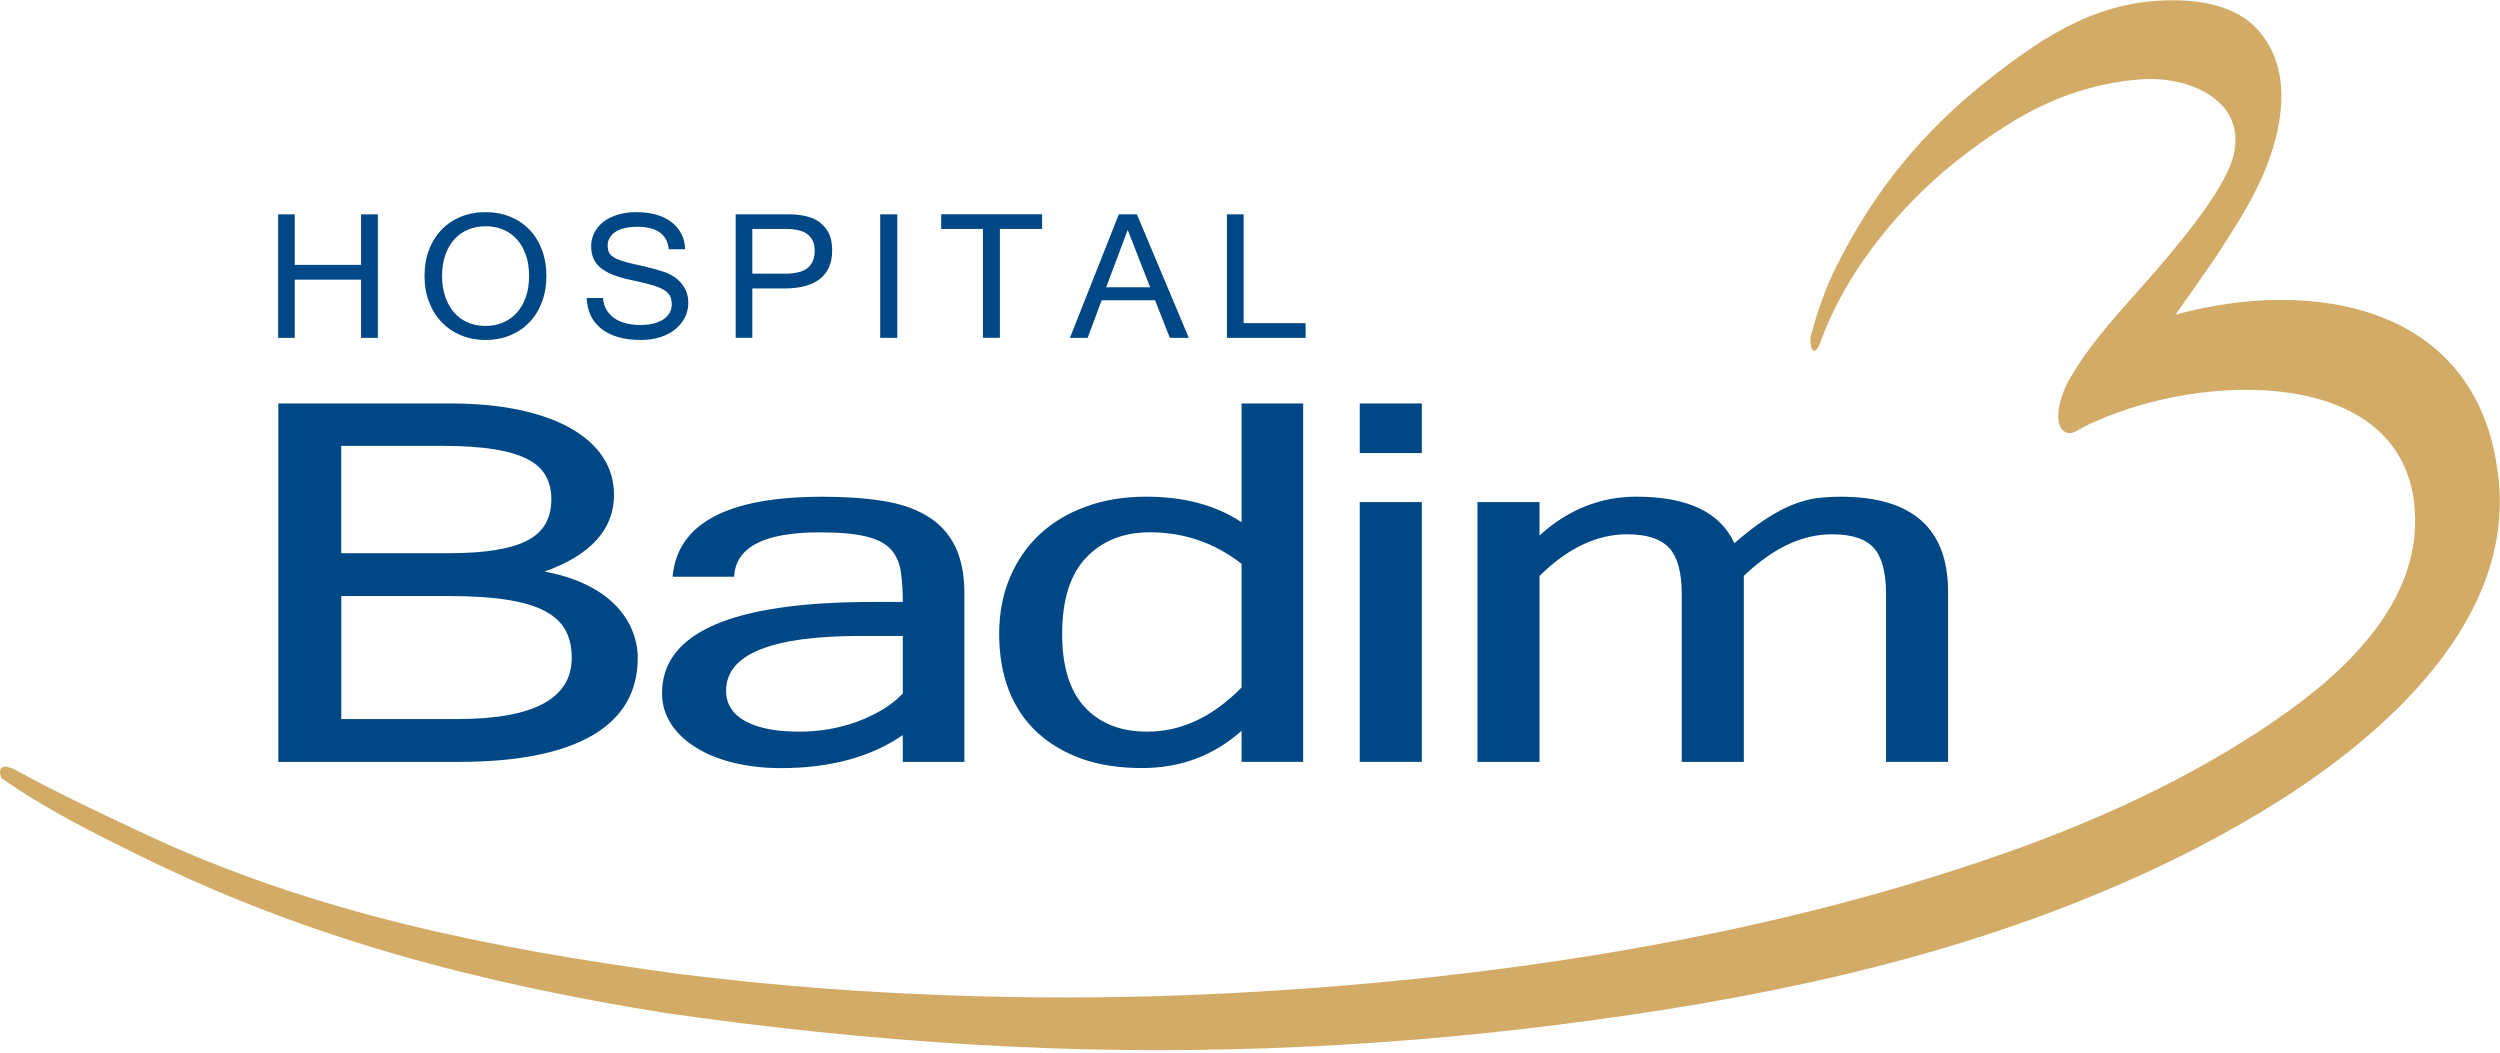
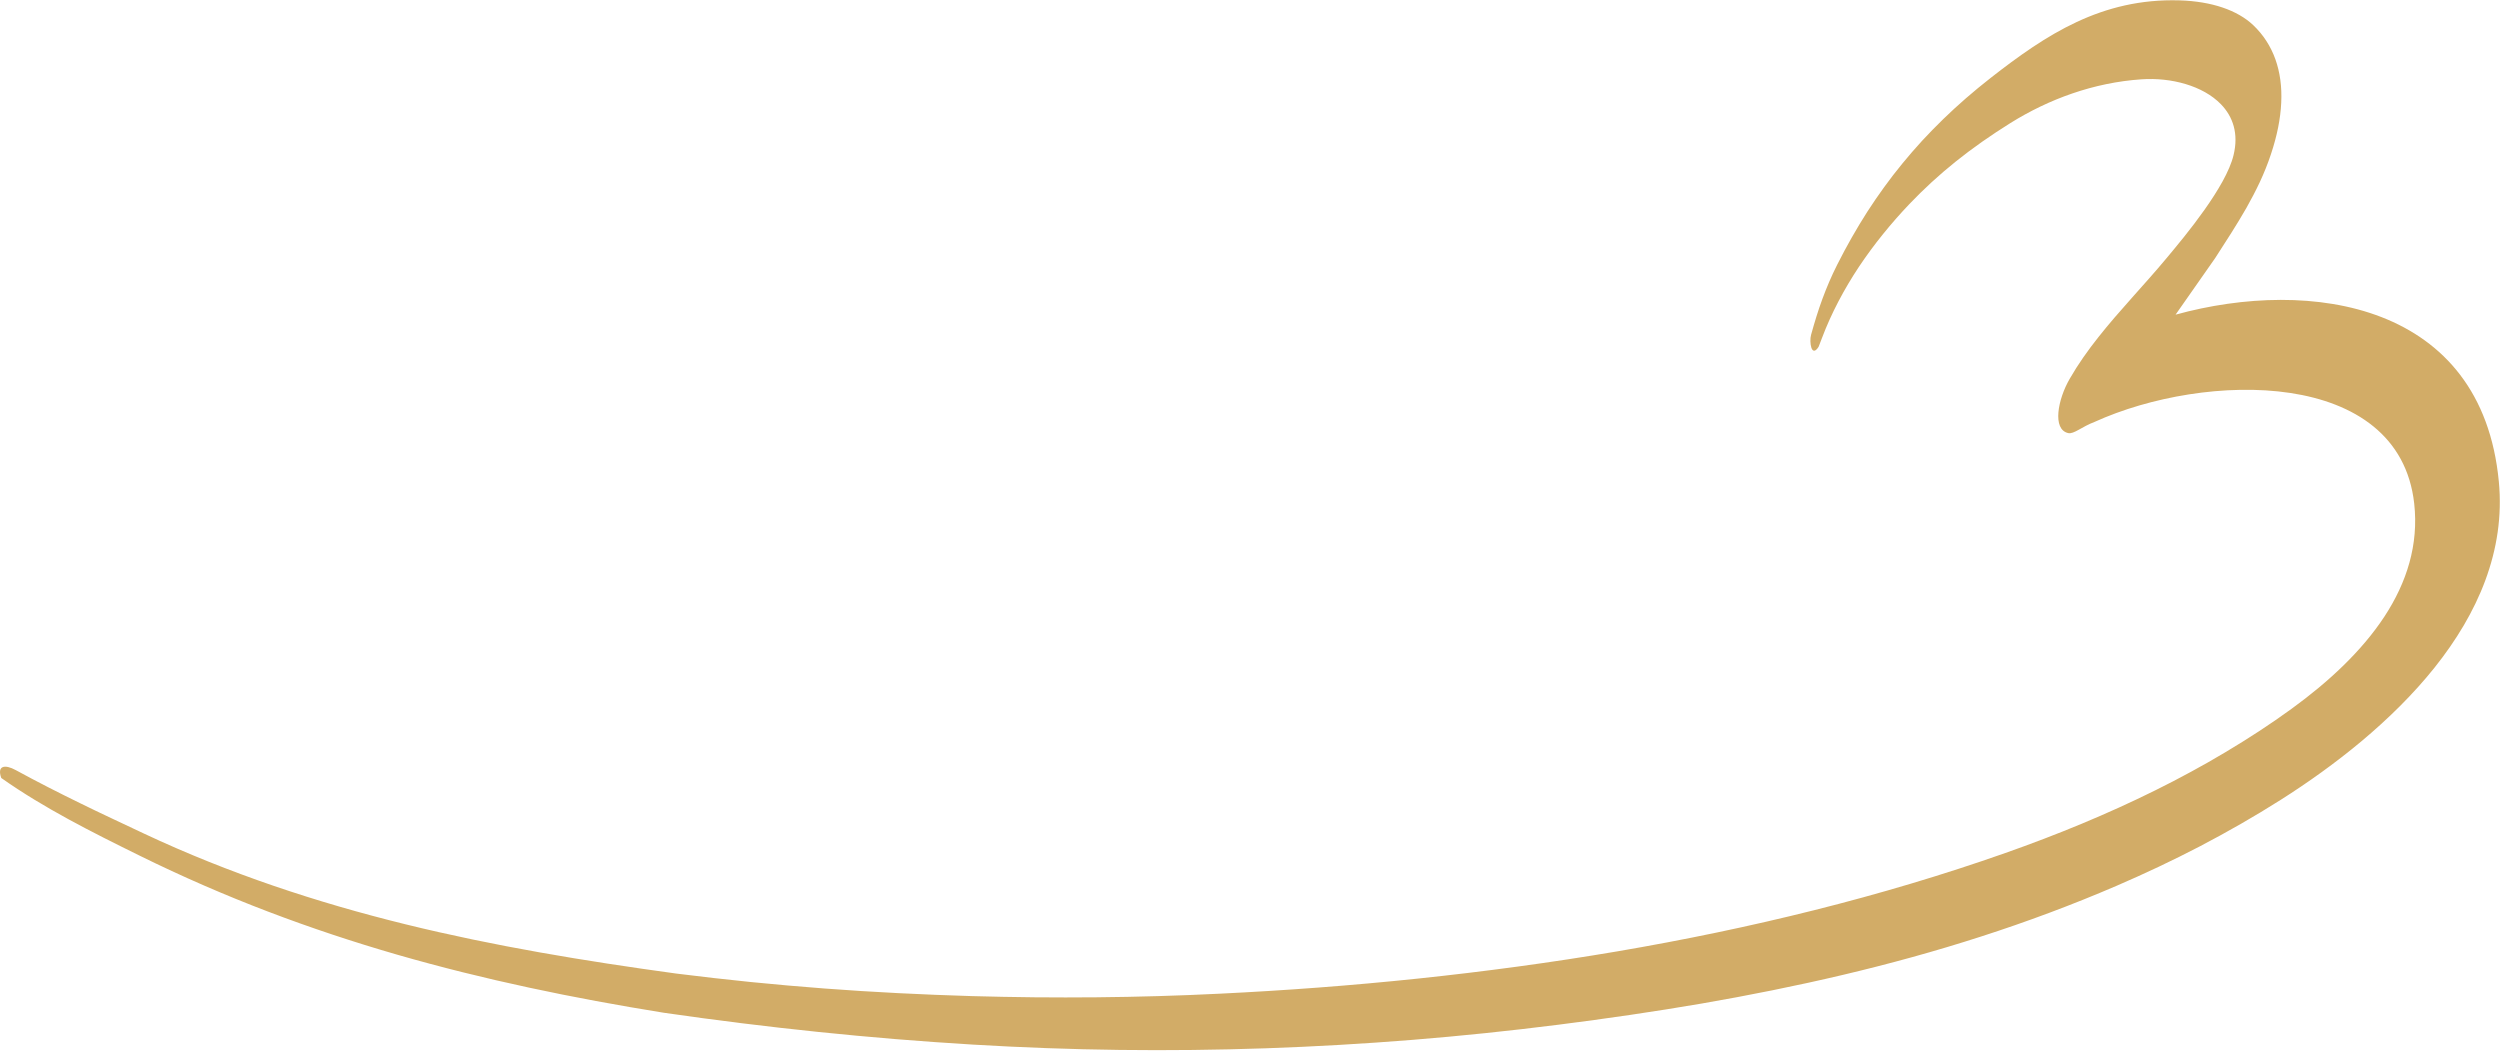
<svg xmlns="http://www.w3.org/2000/svg" width="190" height="80" viewBox="0 0 190 80" fill="none">
-   <path fill-rule="evenodd" clip-rule="evenodd" d="M48.469 49.995C48.469 52.583 47.319 54.557 45.006 55.899C42.693 57.236 39.299 57.905 34.81 57.905H21.152V30.661H34.146C36.134 30.661 37.893 30.822 39.432 31.147C40.989 31.481 42.285 31.934 43.352 32.539C44.419 33.144 45.244 33.867 45.812 34.724C46.38 35.581 46.664 36.538 46.664 37.596C46.664 40.234 44.905 42.181 41.387 43.44C42.578 43.66 43.604 43.985 44.511 44.416C45.404 44.851 46.146 45.355 46.714 45.937C47.296 46.509 47.727 47.155 48.024 47.851C48.317 48.543 48.469 49.257 48.469 49.995ZM28.718 25.678H27.44V21.253H22.402V25.678H21.138V16.288H22.402V20.131H27.44V16.288H28.718V25.678ZM36.903 16.123C37.581 16.123 38.204 16.238 38.772 16.471C39.335 16.701 39.825 17.026 40.233 17.452C40.645 17.873 40.957 18.386 41.186 18.982C41.41 19.577 41.525 20.246 41.525 20.979C41.525 21.716 41.41 22.385 41.177 22.98C40.948 23.576 40.632 24.088 40.219 24.51C39.812 24.931 39.326 25.261 38.758 25.49C38.195 25.724 37.577 25.838 36.903 25.838C36.225 25.838 35.607 25.719 35.039 25.485C34.476 25.252 33.986 24.918 33.573 24.492C33.161 24.066 32.841 23.553 32.612 22.957C32.378 22.362 32.264 21.702 32.264 20.974C32.264 20.259 32.373 19.604 32.598 19.009C32.818 18.413 33.138 17.901 33.546 17.474C33.954 17.049 34.444 16.714 35.012 16.476C35.584 16.242 36.212 16.123 36.903 16.123ZM36.899 24.771C37.384 24.771 37.838 24.684 38.245 24.505C38.657 24.327 39.006 24.075 39.294 23.75C39.587 23.42 39.812 23.021 39.972 22.554C40.132 22.087 40.21 21.555 40.21 20.979C40.21 20.388 40.132 19.856 39.972 19.394C39.812 18.927 39.587 18.528 39.294 18.203C39.006 17.878 38.662 17.626 38.259 17.456C37.861 17.282 37.416 17.195 36.931 17.195C36.445 17.195 35.992 17.278 35.584 17.447C35.172 17.616 34.824 17.864 34.531 18.189C34.238 18.514 34.008 18.913 33.844 19.38C33.679 19.847 33.596 20.378 33.596 20.979C33.596 21.565 33.679 22.096 33.844 22.563C34.008 23.03 34.233 23.429 34.522 23.763C34.815 24.088 35.163 24.345 35.566 24.514C35.969 24.684 36.413 24.771 36.899 24.771ZM48.721 25.838C48.029 25.838 47.424 25.76 46.911 25.6C46.398 25.44 45.972 25.22 45.633 24.931C45.294 24.647 45.038 24.308 44.868 23.919C44.699 23.525 44.603 23.108 44.589 22.65H45.826C45.853 23.003 45.949 23.305 46.105 23.562C46.261 23.818 46.467 24.034 46.719 24.203C46.971 24.368 47.264 24.496 47.594 24.579C47.924 24.657 48.285 24.702 48.665 24.702C49.018 24.702 49.339 24.666 49.632 24.597C49.925 24.528 50.177 24.423 50.383 24.29C50.594 24.152 50.759 23.988 50.878 23.795C50.997 23.598 51.056 23.374 51.056 23.127C51.056 22.861 51.001 22.641 50.901 22.458C50.795 22.279 50.621 22.119 50.383 21.991C50.145 21.858 49.829 21.739 49.444 21.633C49.059 21.523 48.588 21.409 48.029 21.294C47.465 21.18 46.984 21.043 46.586 20.887C46.192 20.731 45.876 20.548 45.629 20.342C45.386 20.136 45.207 19.898 45.097 19.632C44.987 19.366 44.928 19.064 44.928 18.725C44.928 18.345 45.01 17.997 45.175 17.676C45.34 17.36 45.569 17.081 45.867 16.852C46.165 16.623 46.526 16.444 46.953 16.316C47.378 16.188 47.855 16.123 48.377 16.123C48.922 16.123 49.417 16.188 49.861 16.311C50.305 16.435 50.685 16.618 51.011 16.865C51.331 17.104 51.588 17.401 51.771 17.749C51.959 18.097 52.055 18.496 52.073 18.945H50.827C50.708 17.804 49.911 17.236 48.436 17.236C47.713 17.236 47.154 17.369 46.765 17.63C46.375 17.896 46.183 18.239 46.183 18.656C46.183 18.849 46.215 19.023 46.275 19.165C46.339 19.307 46.453 19.43 46.623 19.54C46.792 19.65 47.021 19.746 47.31 19.843C47.598 19.934 47.969 20.026 48.414 20.122C48.853 20.214 49.243 20.31 49.581 20.401C49.916 20.493 50.214 20.58 50.466 20.662C50.704 20.74 50.933 20.85 51.153 20.988C51.373 21.125 51.569 21.285 51.739 21.482C51.908 21.675 52.05 21.899 52.156 22.151C52.261 22.403 52.311 22.696 52.311 23.021C52.311 23.429 52.22 23.805 52.041 24.148C51.863 24.492 51.62 24.785 51.304 25.041C50.988 25.293 50.612 25.485 50.168 25.628C49.724 25.765 49.243 25.838 48.721 25.838ZM55.912 16.288H59.956C60.382 16.288 60.794 16.329 61.193 16.416C61.591 16.499 61.939 16.65 62.246 16.856C62.548 17.067 62.791 17.351 62.974 17.699C63.158 18.052 63.245 18.496 63.245 19.023C63.245 19.975 62.942 20.699 62.328 21.189C61.715 21.679 60.812 21.922 59.617 21.922H57.176V25.673H55.912V16.288ZM57.176 20.8H59.631C60.464 20.8 61.055 20.649 61.399 20.351C61.747 20.053 61.916 19.627 61.916 19.064C61.916 18.739 61.857 18.468 61.747 18.253C61.637 18.042 61.477 17.873 61.284 17.74C61.083 17.612 60.854 17.525 60.583 17.474C60.318 17.424 60.038 17.397 59.736 17.397H57.176V20.8ZM68.191 25.678H66.895V16.288H68.191V25.678ZM79.198 17.397H75.992V25.673H74.704V17.397H71.53V16.284H79.198V17.397ZM87.41 21.831L85.706 17.474L84.071 21.831H87.41ZM90.351 25.678H88.908L87.786 22.82H83.728L82.66 25.678H81.314L85.033 16.288H86.403L90.351 25.678ZM99.227 25.678H93.25V16.288H94.514V24.556H99.227V25.678ZM25.938 42.043H34.105C36.821 42.043 38.8 41.732 40.041 41.095C41.287 40.472 41.905 39.414 41.905 37.921C41.905 37.266 41.768 36.693 41.484 36.18C41.213 35.667 40.755 35.242 40.119 34.912C39.482 34.577 38.644 34.325 37.59 34.147C36.523 33.977 35.209 33.886 33.628 33.886H25.933V42.043H25.938ZM25.938 54.648H34.769C40.558 54.648 43.453 53.096 43.453 49.986C43.453 49.179 43.293 48.483 42.981 47.901C42.656 47.306 42.143 46.825 41.41 46.44C40.682 46.056 39.734 45.767 38.543 45.584C37.352 45.392 35.877 45.3 34.132 45.3H25.938V54.648ZM68.613 52.702V48.332H65.406C58.591 48.332 55.183 49.724 55.183 52.5C55.183 53.508 55.669 54.273 56.644 54.809C57.634 55.344 58.985 55.606 60.73 55.606C61.499 55.606 62.26 55.546 63.016 55.413C63.758 55.28 64.477 55.093 65.164 54.841C65.855 54.58 66.487 54.277 67.083 53.925C67.683 53.558 68.196 53.155 68.613 52.702ZM68.613 55.867C66.18 57.538 63.093 58.377 59.347 58.377C58.051 58.377 56.846 58.235 55.737 57.964C54.629 57.694 53.667 57.3 52.87 56.796C52.06 56.292 51.437 55.697 50.992 55.005C50.548 54.3 50.314 53.535 50.314 52.688C50.314 48.066 55.641 45.749 66.313 45.749H68.613C68.613 44.842 68.558 44.059 68.452 43.381C68.342 42.717 68.086 42.162 67.683 41.727C67.275 41.292 66.657 40.971 65.805 40.77C64.967 40.559 63.79 40.459 62.287 40.459C58.069 40.459 55.902 41.585 55.797 43.834H51.116C51.482 39.776 55.279 37.752 62.516 37.752C64.206 37.752 65.722 37.852 67.06 38.063C68.384 38.265 69.519 38.649 70.44 39.203C71.361 39.748 72.076 40.504 72.566 41.471C73.051 42.437 73.294 43.665 73.294 45.158V57.909H68.613V55.867ZM94.359 52.248V42.849C92.302 41.246 89.975 40.454 87.378 40.454C85.377 40.454 83.769 41.1 82.551 42.378C81.332 43.656 80.723 45.593 80.723 48.19C80.723 50.65 81.291 52.5 82.441 53.741C83.59 54.983 85.17 55.606 87.186 55.606C89.778 55.606 92.169 54.488 94.359 52.248ZM94.359 55.541C92.247 57.424 89.719 58.372 86.796 58.372C85.079 58.372 83.549 58.138 82.212 57.667C80.888 57.195 79.752 56.517 78.804 55.642C77.87 54.767 77.155 53.7 76.665 52.441C76.179 51.181 75.937 49.761 75.937 48.19C75.937 46.578 76.221 45.126 76.775 43.839C77.329 42.547 78.099 41.452 79.088 40.545C80.077 39.639 81.25 38.952 82.619 38.471C83.971 37.985 85.473 37.747 87.108 37.747C89.989 37.747 92.407 38.393 94.359 39.689V30.661H99.04V57.9H94.359V55.541ZM108.058 57.9H103.341V38.159H108.058V57.9ZM108.058 34.431H103.341V30.661H108.058V34.431ZM148.058 57.9H143.34V45.149C143.34 43.495 143.029 42.327 142.406 41.645C141.783 40.949 140.729 40.605 139.227 40.605C136.955 40.605 134.725 41.663 132.531 43.77V57.905H127.813V45.149C127.813 43.518 127.502 42.35 126.865 41.654C126.228 40.958 125.161 40.605 123.659 40.605C121.359 40.605 119.143 41.663 117.004 43.77V57.905H112.286V38.159H117.004V40.697C119.166 38.732 121.63 37.747 124.373 37.747C128.253 37.747 130.731 38.924 131.812 41.283C132.719 40.495 133.529 39.872 134.271 39.401C135.013 38.929 135.691 38.562 136.328 38.324C136.965 38.081 137.56 37.921 138.128 37.852C138.696 37.784 139.291 37.752 139.901 37.752C145.337 37.752 148.054 40.161 148.054 44.984V57.9H148.058Z" fill="#004785" />
  <path fill-rule="evenodd" clip-rule="evenodd" d="M1.204 58.532C2.02 58.976 2.835 59.407 3.65 59.824C4.466 60.24 5.276 60.648 6.087 61.042C6.898 61.441 7.708 61.83 8.519 62.21C9.33 62.595 10.136 62.975 10.938 63.35C14.194 64.88 17.478 66.186 20.794 67.322C24.111 68.457 27.454 69.419 30.825 70.248C34.196 71.077 37.595 71.774 41.026 72.383C44.452 72.992 47.91 73.514 51.391 73.99C53.278 74.229 55.16 74.439 57.038 74.632C58.916 74.82 60.789 74.984 62.658 75.126C64.527 75.268 66.396 75.383 68.265 75.479C70.133 75.575 71.998 75.648 73.866 75.704C75.456 75.749 77.04 75.777 78.621 75.795C80.201 75.809 81.772 75.809 83.343 75.795C84.909 75.781 86.476 75.749 88.033 75.704C89.591 75.658 91.148 75.598 92.701 75.52C97.679 75.278 102.722 74.902 107.774 74.371C112.831 73.839 117.901 73.157 122.94 72.3C127.978 71.439 132.984 70.404 137.908 69.167C142.832 67.931 147.678 66.493 152.4 64.83C156.326 63.447 160.164 61.871 163.819 60.057C164.734 59.604 165.638 59.136 166.526 58.651C167.415 58.17 168.293 57.671 169.155 57.153C170.016 56.64 170.868 56.109 171.701 55.564C172.535 55.019 173.35 54.456 174.152 53.874C177.005 51.803 179.506 49.463 181.215 46.861C182.919 44.26 183.825 41.397 183.481 38.278C182.91 33.111 178.933 30.601 174.056 29.864C169.173 29.126 163.388 30.157 159.183 32.067C158.703 32.246 158.309 32.484 157.983 32.662C157.659 32.841 157.397 32.965 157.178 32.914C156.569 32.772 156.371 32.136 156.44 31.334C156.509 30.533 156.843 29.571 157.301 28.783C157.938 27.674 158.679 26.63 159.482 25.618C160.282 24.606 161.143 23.625 162.019 22.641C162.899 21.651 163.792 20.662 164.657 19.622C165.028 19.178 165.496 18.615 165.999 17.987C166.503 17.36 167.035 16.659 167.543 15.944C168.051 15.225 168.527 14.488 168.917 13.783C169.306 13.072 169.604 12.395 169.75 11.79C170.149 10.155 169.705 8.863 168.789 7.92C167.424 6.514 165.009 5.872 162.751 6.028C160.933 6.152 159.175 6.527 157.503 7.1C155.831 7.672 154.251 8.442 152.789 9.353C151.291 10.288 149.913 11.254 148.64 12.275C147.367 13.297 146.199 14.369 145.108 15.514C144.408 16.251 143.734 17.016 143.093 17.813C142.452 18.605 141.847 19.43 141.279 20.277C140.716 21.125 140.194 22.004 139.722 22.906C139.25 23.809 138.829 24.734 138.471 25.687L138.343 26.021L138.215 26.355C137.94 26.791 137.757 26.694 137.665 26.429C137.574 26.158 137.565 25.714 137.642 25.444C137.908 24.487 138.178 23.598 138.499 22.728C138.82 21.858 139.181 21.001 139.63 20.112C139.983 19.407 140.354 18.724 140.734 18.051C141.114 17.378 141.513 16.727 141.92 16.086C142.333 15.45 142.759 14.822 143.203 14.213C143.647 13.604 144.105 13.004 144.586 12.422C145.063 11.836 145.562 11.268 146.075 10.704C146.592 10.146 147.129 9.596 147.683 9.056C148.236 8.515 148.818 7.988 149.414 7.466C150.014 6.944 150.636 6.436 151.282 5.927C153.399 4.274 155.511 2.753 157.829 1.672C160.145 0.591 162.678 -0.059 165.638 0.028C166.865 0.064 167.973 0.252 168.917 0.573C169.86 0.893 170.648 1.347 171.24 1.906C172.013 2.639 172.573 3.513 172.929 4.503C173.281 5.492 173.433 6.6 173.373 7.81C173.318 9.019 173.058 10.324 172.594 11.712C172.352 12.445 172.068 13.146 171.753 13.824C171.435 14.502 171.092 15.156 170.727 15.802C170.36 16.444 169.975 17.076 169.576 17.708C169.177 18.34 168.77 18.967 168.357 19.609L166.851 21.761L165.344 23.914C170.483 22.499 176.305 22.274 181 24.102C185.694 25.929 189.268 29.814 189.912 36.606C190.165 39.244 189.757 41.75 188.882 44.113C188.008 46.472 186.66 48.689 185.031 50.732C183.4 52.775 181.485 54.648 179.478 56.329C177.469 58.01 175.361 59.503 173.346 60.781C172.343 61.417 171.33 62.027 170.309 62.613C169.288 63.199 168.257 63.763 167.217 64.308C166.178 64.848 165.129 65.37 164.071 65.87C163.013 66.369 161.946 66.854 160.869 67.317C157.475 68.778 154.04 70.056 150.568 71.174C147.096 72.296 143.583 73.258 140.038 74.096C136.493 74.934 132.92 75.648 129.316 76.271C125.711 76.89 122.083 77.416 118.433 77.879C114.746 78.346 111.049 78.731 107.348 79.029C103.643 79.326 99.933 79.542 96.223 79.67C92.508 79.798 88.798 79.84 85.084 79.794C81.373 79.748 77.663 79.611 73.963 79.391C72.002 79.272 70.037 79.134 68.081 78.974C66.121 78.814 64.161 78.63 62.205 78.429C60.245 78.227 58.284 78.003 56.328 77.76C54.368 77.517 52.408 77.252 50.443 76.968C46.98 76.409 43.572 75.786 40.201 75.058C36.83 74.334 33.5 73.51 30.193 72.557C26.891 71.604 23.616 70.519 20.359 69.277C17.103 68.036 13.86 66.63 10.626 65.036C6.98 63.24 3.357 61.427 0.096 59.127C-0.243 58.179 0.371 58.074 1.204 58.532Z" fill="#D2AC67" />
</svg>